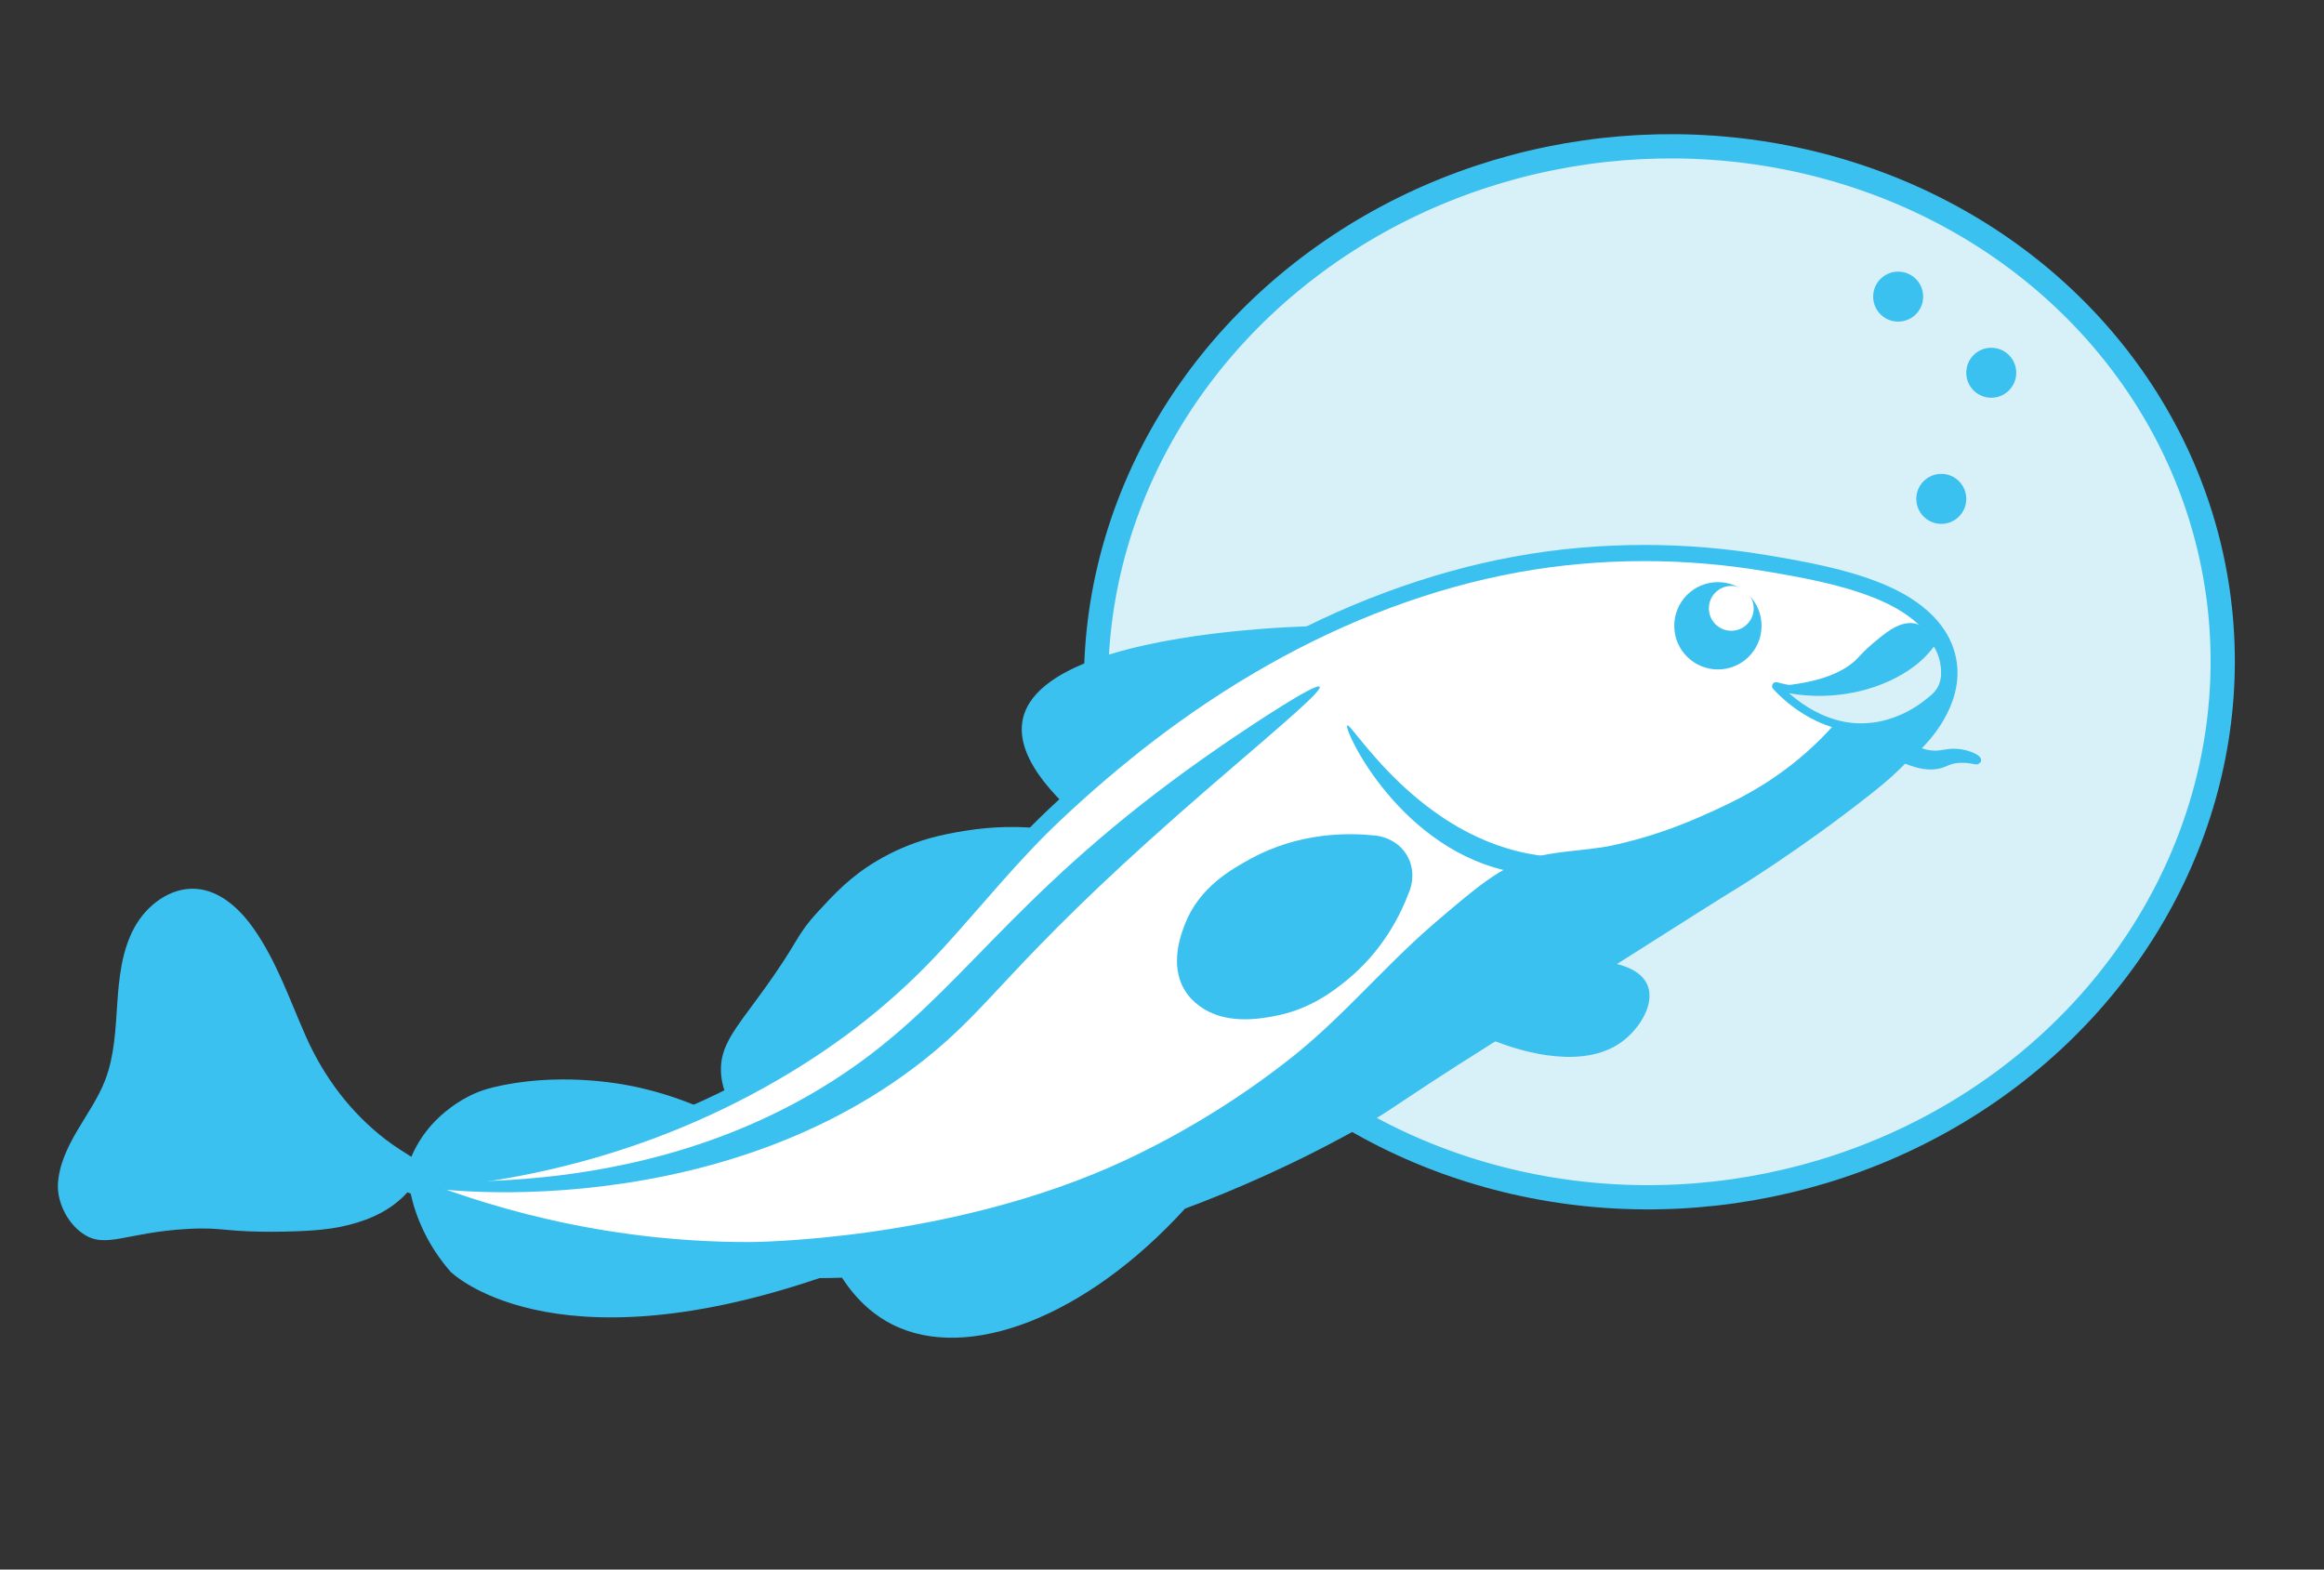
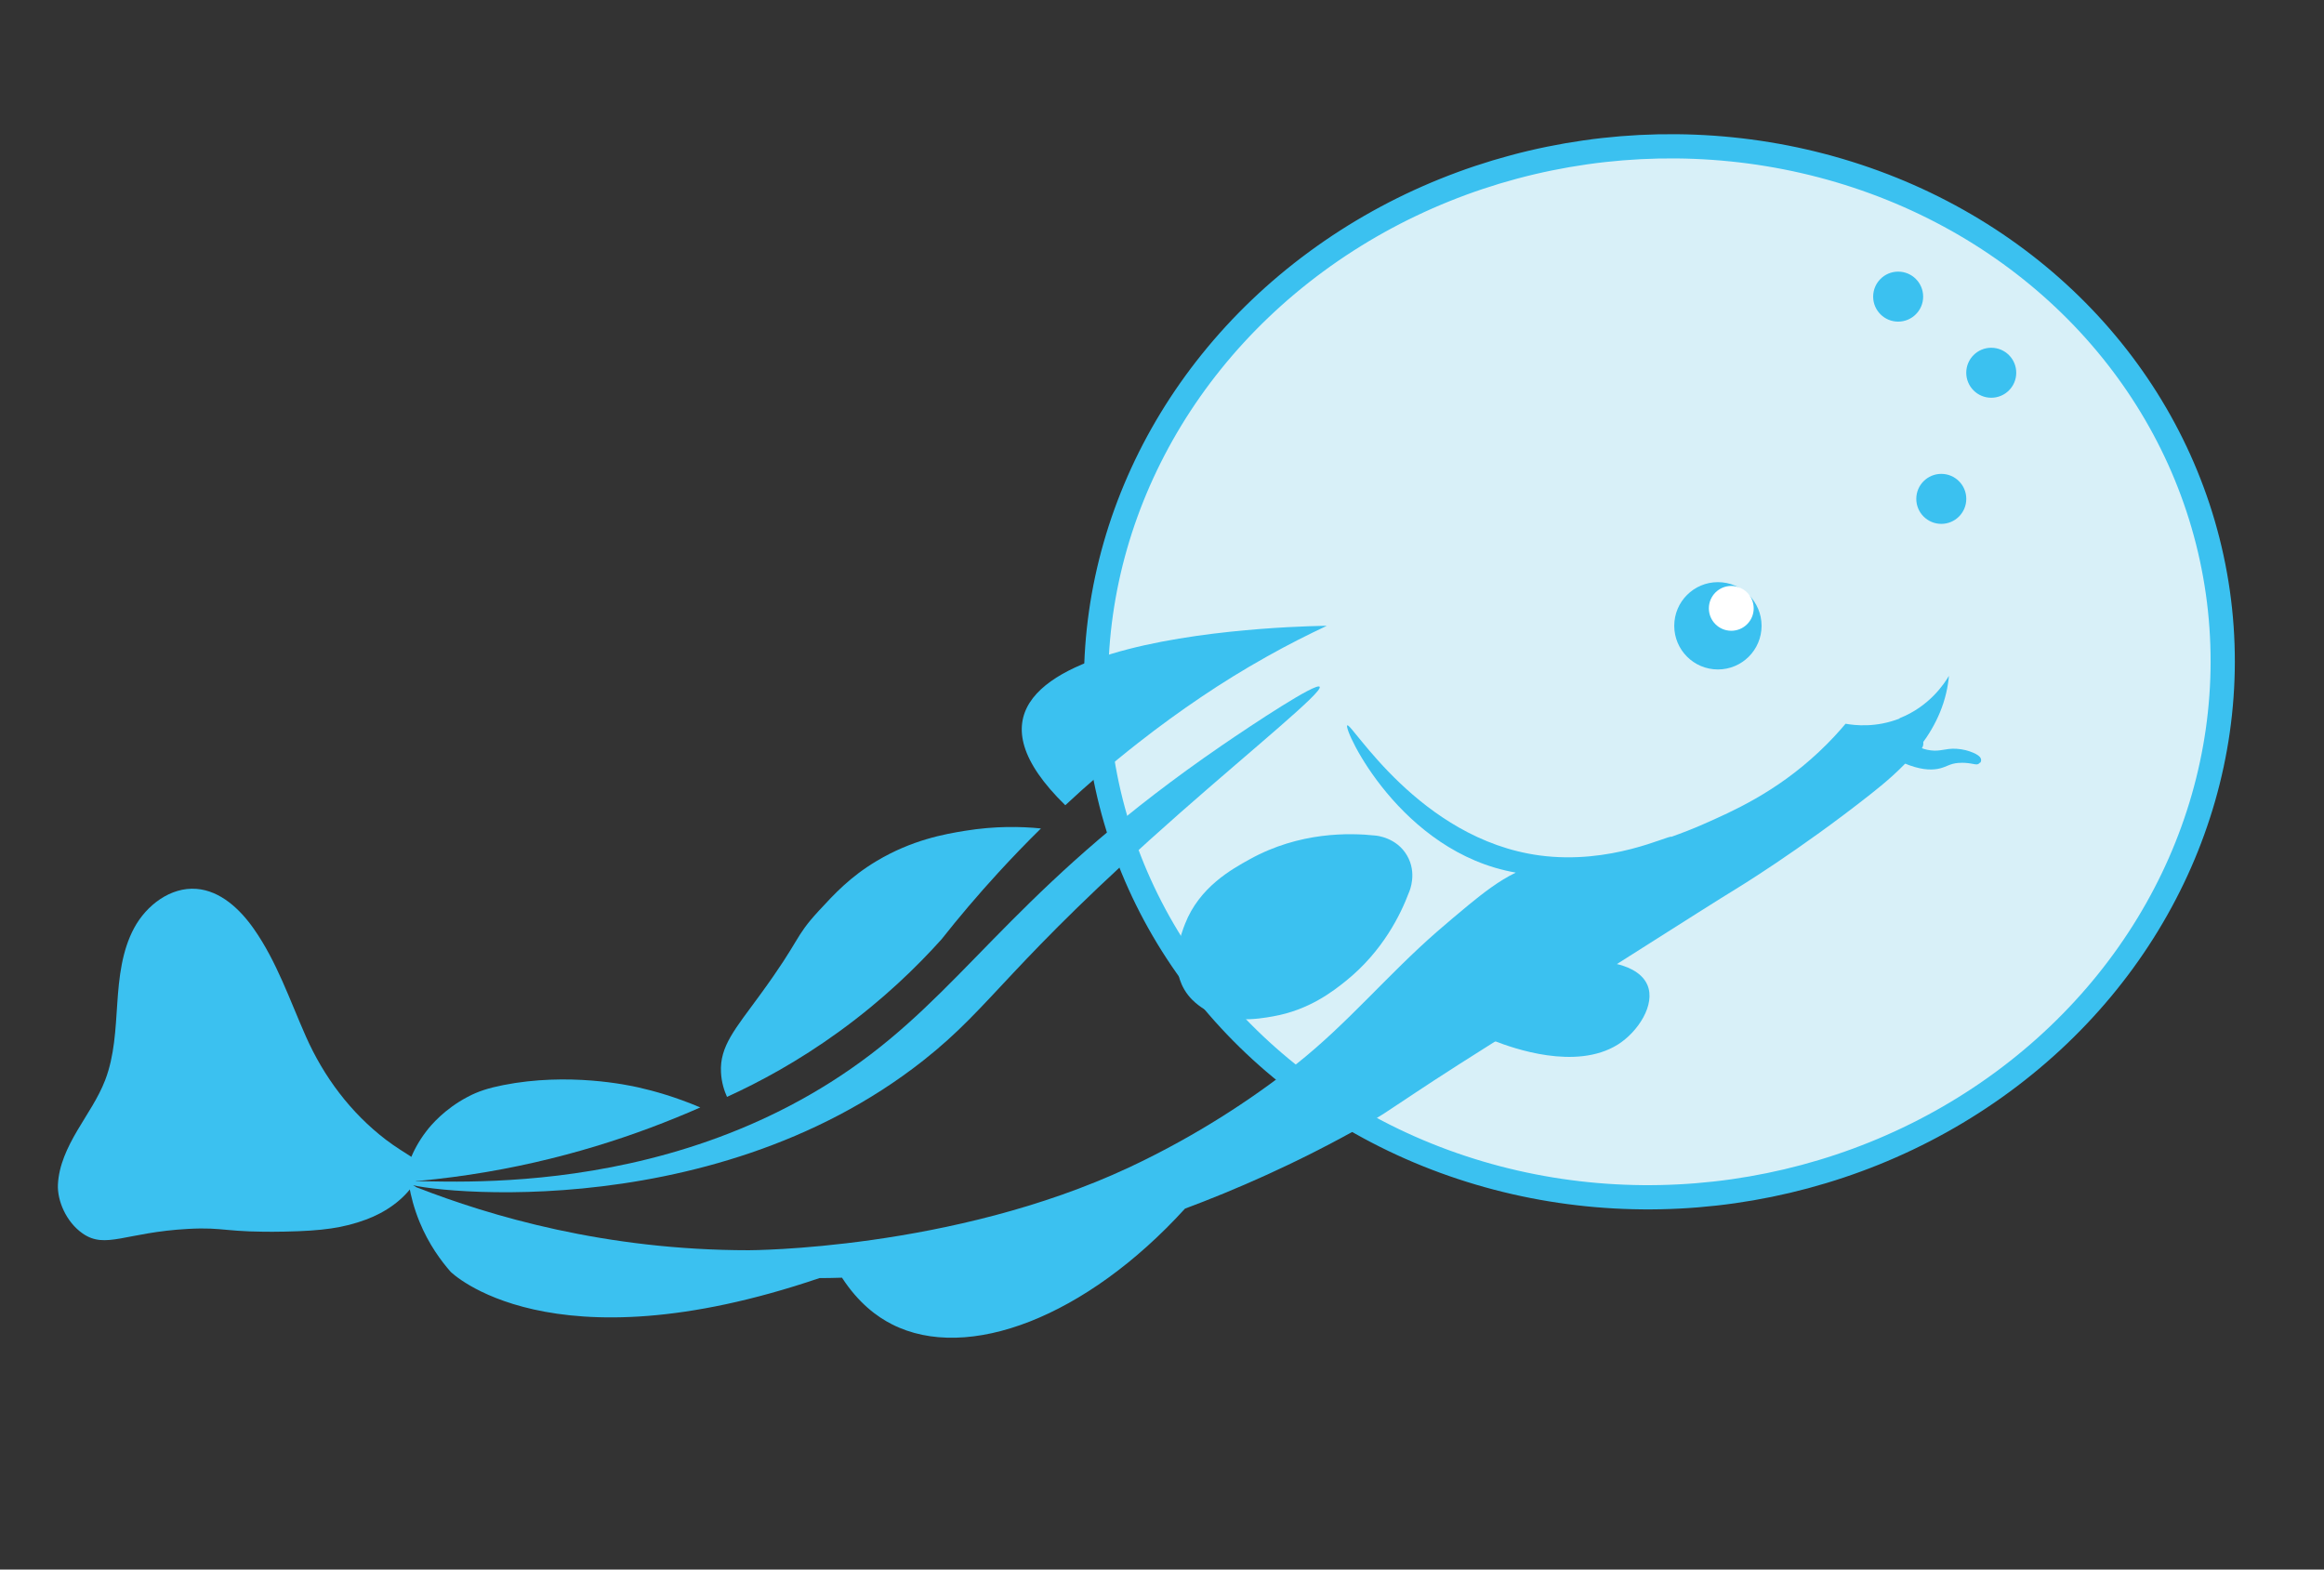
<svg xmlns="http://www.w3.org/2000/svg" id="Layer_7" data-name="Layer 7" version="1.1" viewBox="0 0 575.43 388.66">
  <rect x="0" y="0" width="575.43" height="388.66" fill="#333333" stroke="none" />
  <defs>
    <style>
      .cls-1 {
        stroke-width: 4px;
      }

      .cls-1, .cls-2, .cls-3, .cls-4 {
        stroke: #3bc1f0;
      }

      .cls-1, .cls-3, .cls-4 {
        stroke-linecap: round;
        stroke-linejoin: round;
      }

      .cls-1, .cls-5 {
        fill: #fff;
      }

      .cls-2 {
        stroke-miterlimit: 10;
        stroke-width: 6px;
      }

      .cls-2, .cls-3 {
        fill: #d8f0f8;
      }

      .cls-3, .cls-4 {
        stroke-width: 2px;
      }

      .cls-5, .cls-6 {
        stroke-width: 0px;
      }

      .cls-4, .cls-6 {
        fill: #3bc1f0;
      }
    </style>
  </defs>
  <ellipse class="cls-2" cx="410.87" cy="166.35" rx="139.67" ry="129.92" transform="translate(-19.34 59.55) rotate(-8.1)" />
  <g>
-     <path class="cls-1" d="M474.21,184.12c-.22-1.07-1.01-4.22-3.83-6.22-3.62-2.56-9.13-2.13-13.4,1.3-1.5,1.78-3.71,4.27-6.6,6.97-10.69,10.06-21.53,14.78-28.65,17.92-6.98,3.08-14.27,5.49-21.74,7.14-8.11,1.78-17.13,1.15-24.66,4.82-4.25,2.07-8.03,5.03-11.69,8.02-2.64,2.18-5.27,4.4-7.86,6.65-12.04,10.5-22.15,22.73-34.64,32.63-12.05,9.54-25.15,17.75-38.97,24.47-.7.34-1.58.76-2.64,1.26-43.78,20.47-94.12,20.48-94.12,20.48-37.54,0-67.36-9.47-85.51-16.87,20.82-1.14,55.64-6.06,91.74-27.04,15.32-8.91,28.81-19.47,40.8-32.66,9.5-10.43,18.33-21.49,28.6-31.17,7.46-7.03,15.24-13.72,23.37-19.95,18.06-13.8,37.95-25.37,59.29-33.29,21.34-7.92,41.82-11.63,63.49-11.64,10.06,0,20.13.85,30.05,2.51,9.29,1.56,19.22,3.33,28,6.91,7.13,2.91,15.43,8.17,17.15,17.13,2.03,10.55-7,19.46-8.21,20.63h.01Z" />
+     <path class="cls-1" d="M474.21,184.12h.01Z" />
    <circle class="cls-6" cx="480.67" cy="123.53" r="6.19" />
    <circle class="cls-6" cx="493.04" cy="92.3" r="6.19" />
    <circle class="cls-6" cx="469.99" cy="73.45" r="6.19" />
    <path class="cls-6" d="M99.92,292.7c.28,1.97,75.01,12.3,128.75-30.15,17.32-13.67,20.76-23.59,63.4-61.16,18.25-16.07,35.6-30.11,34.68-31.33-.83-1.11-16.21,9.04-24.25,14.55-48.45,33.25-61.5,57.1-86.9,76.46-52.09,39.69-115.96,29.83-115.71,31.64h.03Z" />
    <path class="cls-4" d="M484.88,187.92c2.63-.22,4.5.53,4.65.32.18-.25-2.12-1.65-5.14-1.83-2.59-.15-3.77.72-6.43.39-1.36-.16-2.4-.54-3.07-.85-1.04.69-2.09,1.39-3.13,2.07,3.78,1.62,6.25,1.67,7.83,1.39,2.02-.37,2.72-1.29,5.27-1.5h.01Z" />
    <path class="cls-6" d="M263.76,199.38c-44.82-43.79,64.76-44.42,64.76-44.42-4.7,2.21-9.64,4.7-14.75,7.57-5.95,3.32-11.36,6.7-16.27,10.01-5.07,3.42-10.36,7.23-15.76,11.47-6.65,5.2-12.62,10.39-17.97,15.38h0Z" />
    <path class="cls-6" d="M180.01,271.61c-.63-1.4-1.36-3.49-1.49-6.05-.34-6.49,3.45-10.68,9.71-19.27,10.24-14.02,8.27-13.99,14.49-20.74,3.84-4.16,7.77-8.43,14.32-12.34,8.79-5.26,16.9-6.68,21.9-7.49,7.42-1.21,13.88-1.08,18.8-.58-3.45,3.39-6.97,7.03-10.52,10.9-5.17,5.64-9.85,11.17-14.07,16.52-6.19,6.91-14.56,15.03-25.4,22.89-10.09,7.32-19.69,12.49-27.74,16.16h0Z" />
    <path class="cls-6" d="M173.37,274.21c-6.16-2.61-11.47-4.08-15.27-4.94-2.57-.58-17.34-3.78-33.5-.58-3.61.72-6.24,1.53-8.91,2.97-5.59,2.97-8.91,6.85-10.12,8.44-3.83,4.98-5.14,9.96-5.65,12.62,5.24-.39,10.71-.99,16.35-1.84,22.32-3.36,41.49-9.77,57.1-16.65h0Z" />
    <path class="cls-6" d="M348.86,220.98c-2.03,5.4-6.43,14.52-15.63,21.93-3.13,2.51-9.07,7.19-18.03,8.76-3.59.64-12.17,2.15-18.49-2.79-.73-.57-2.26-1.78-3.48-3.87-3.7-6.31-.72-13.92.19-16.24,3.56-9.12,11.55-13.53,15.98-15.98,12.4-6.88,24.82-6.56,31.09-5.9.42.03,5.32.5,7.9,4.95,2.53,4.35.66,8.72.47,9.14Z" />
    <path class="cls-6" d="M470.37,177.91c-5.9,2.32-11.12,1.71-13.4,1.3-1.5,1.78-3.71,4.27-6.6,6.97-10.69,10.06-21.53,14.78-28.65,17.92-2.57,1.14-5.2,2.15-7.86,3.1-.69-.47-15,7-32.66,4.62-29.81-4.02-46.61-33.12-47.62-32.2-.99.91,13.19,31.49,41.73,36.45-4.25,2.07-8.03,5.03-11.69,8.02-2.64,2.18-5.27,4.4-7.86,6.65-12.04,10.5-22.15,22.73-34.64,32.63-12.05,9.54-25.15,17.75-38.97,24.47-.7.34-1.58.76-2.64,1.26-43.78,20.47-94.12,20.48-94.12,20.48-35.41,0-63.94-8.43-82.3-15.6-.72-.45-1.39-.89-1.97-1.29.03.16.07.37.1.53-.44-.18-.91-.37-1.34-.53.47.28.92.54,1.39.8.45,2.6,1.23,5.7,2.61,9.07,2.29,5.58,5.35,9.67,7.68,12.34.03.03,24.35,24.35,91.34,1.58,1.53,0,3.4-.03,5.58-.1,4.13,6.34,8.69,9.68,12.39,11.55,18.67,9.5,48.05-1.77,72.54-28.65,11.91-4.44,27.65-11.16,44.74-20.85,4.22-2.38,4.47-2.67,10.17-6.43,2.54-1.68,8.11-5.46,21.65-13.97l.35-.15h0c4.08,1.56,19.82,7.32,30.28.76,4.94-3.1,9.39-9.87,7.3-14.75-1.52-3.55-5.92-4.79-7.55-5.17,16.84-10.69,26.15-16.58,29.3-18.49,0,0,15.76-9.55,33.57-23.62,6.35-5.03,17.09-13.88,19.12-27.38.12-.79.19-1.43.22-1.87-1.11,1.88-4.81,7.57-12.24,10.49l.03.04Z" />
    <path class="cls-6" d="M104.3,288.7c-.19-.58-.72-1.14-1.67-1.75-2.41-1.55-4.82-3.01-7.1-4.75-8.72-6.68-15.35-15.54-19.79-25.55-4-9.04-7.22-18.57-12.9-26.66-3.42-4.88-8.25-9.42-14.18-9.89-6.41-.51-12.39,4.02-15.44,9.68-3.05,5.65-3.75,12.26-4.18,18.67-.44,6.41-.69,12.97-2.99,18.98-1.71,4.46-4.5,8.41-6.92,12.53s-4.57,8.59-4.79,13.37c-.18,3.91,1.99,9.23,6.14,12.11,5.68,3.94,10.58-.29,26.07-1.14,9.32-.51,8.88.95,23.91.67,9.44-.18,14.58-.92,20.16-2.98,4.79-1.77,9.33-4.86,12.14-9.2,1.14-1.77,1.94-2.95,1.56-4.06v-.03Z" />
    <g>
-       <path class="cls-6" d="M451.66,170.89c-2.67,0-4.78-.25-5.68-.35-.91-.1-1.83-.25-2.73-.41,7.79-.99,13.44-3.17,16.83-6.5.12-.12.28-.29.5-.53.69-.75,1.86-2,3.54-3.4,3.01-2.51,5.84-4.86,8.84-4.86.31,0,.61.03.92.07,1.2.2,2.98.92,4.75,3.23-.7,1.86-1.71,3.51-2.99,4.92-.98,1.08-2.72,2.5-8.19,4.78-4.86,2.03-10.15,3.05-15.75,3.05h-.01Z" />
-       <path class="cls-6" d="M472.94,155.39h0c.28,0,.56.03.83.07,1.05.18,2.61.8,4.21,2.79-.67,1.68-1.61,3.17-2.78,4.46-.93,1.04-2.63,2.4-8.01,4.63-4.79,2-10.02,3.01-15.54,3.01-1.96,0-3.61-.13-4.69-.25,6.05-1.17,10.58-3.21,13.5-6.06.12-.12.29-.31.51-.54.69-.75,1.83-1.97,3.48-3.36,2.92-2.44,5.7-4.75,8.49-4.75M472.94,154.29c-3.18,0-6.15,2.45-9.19,5-2.22,1.86-3.58,3.49-4.06,3.96-2.8,2.75-8.25,5.78-19.93,6.69,1.43.37,3.56.85,6.15,1.14,1.17.13,3.17.35,5.74.35,4.22,0,9.95-.58,15.97-3.1,5.1-2.13,7.17-3.58,8.38-4.91,1.77-1.94,2.7-3.99,3.2-5.38-2.18-2.98-4.4-3.54-5.27-3.68-.34-.06-.67-.09-1.01-.09h.01Z" />
-     </g>
-     <path class="cls-3" d="M481.55,165.1c.1,1.11.25,2.91-.56,4.85-.79,1.9-2.06,2.89-4.1,4.47-5.43,4.19-10.81,5.17-12.29,5.39,0,0-.98.15-1.9.22-12.42,1.07-21.44-8.49-22.93-10.12,1.34.37,3.35.82,5.77,1.11,3.11.38,12.43,1.12,22.17-3.45,4.51-2.13,6.95-4.38,7.9-5.3,1.49-1.46,2.56-2.88,3.27-3.9.92,1.24,2.37,3.56,2.66,6.72h0Z" />
+       </g>
    <circle class="cls-6" cx="425.36" cy="154.96" r="10.81" />
    <circle class="cls-5" cx="428.67" cy="150.64" r="5.55" />
  </g>
</svg>